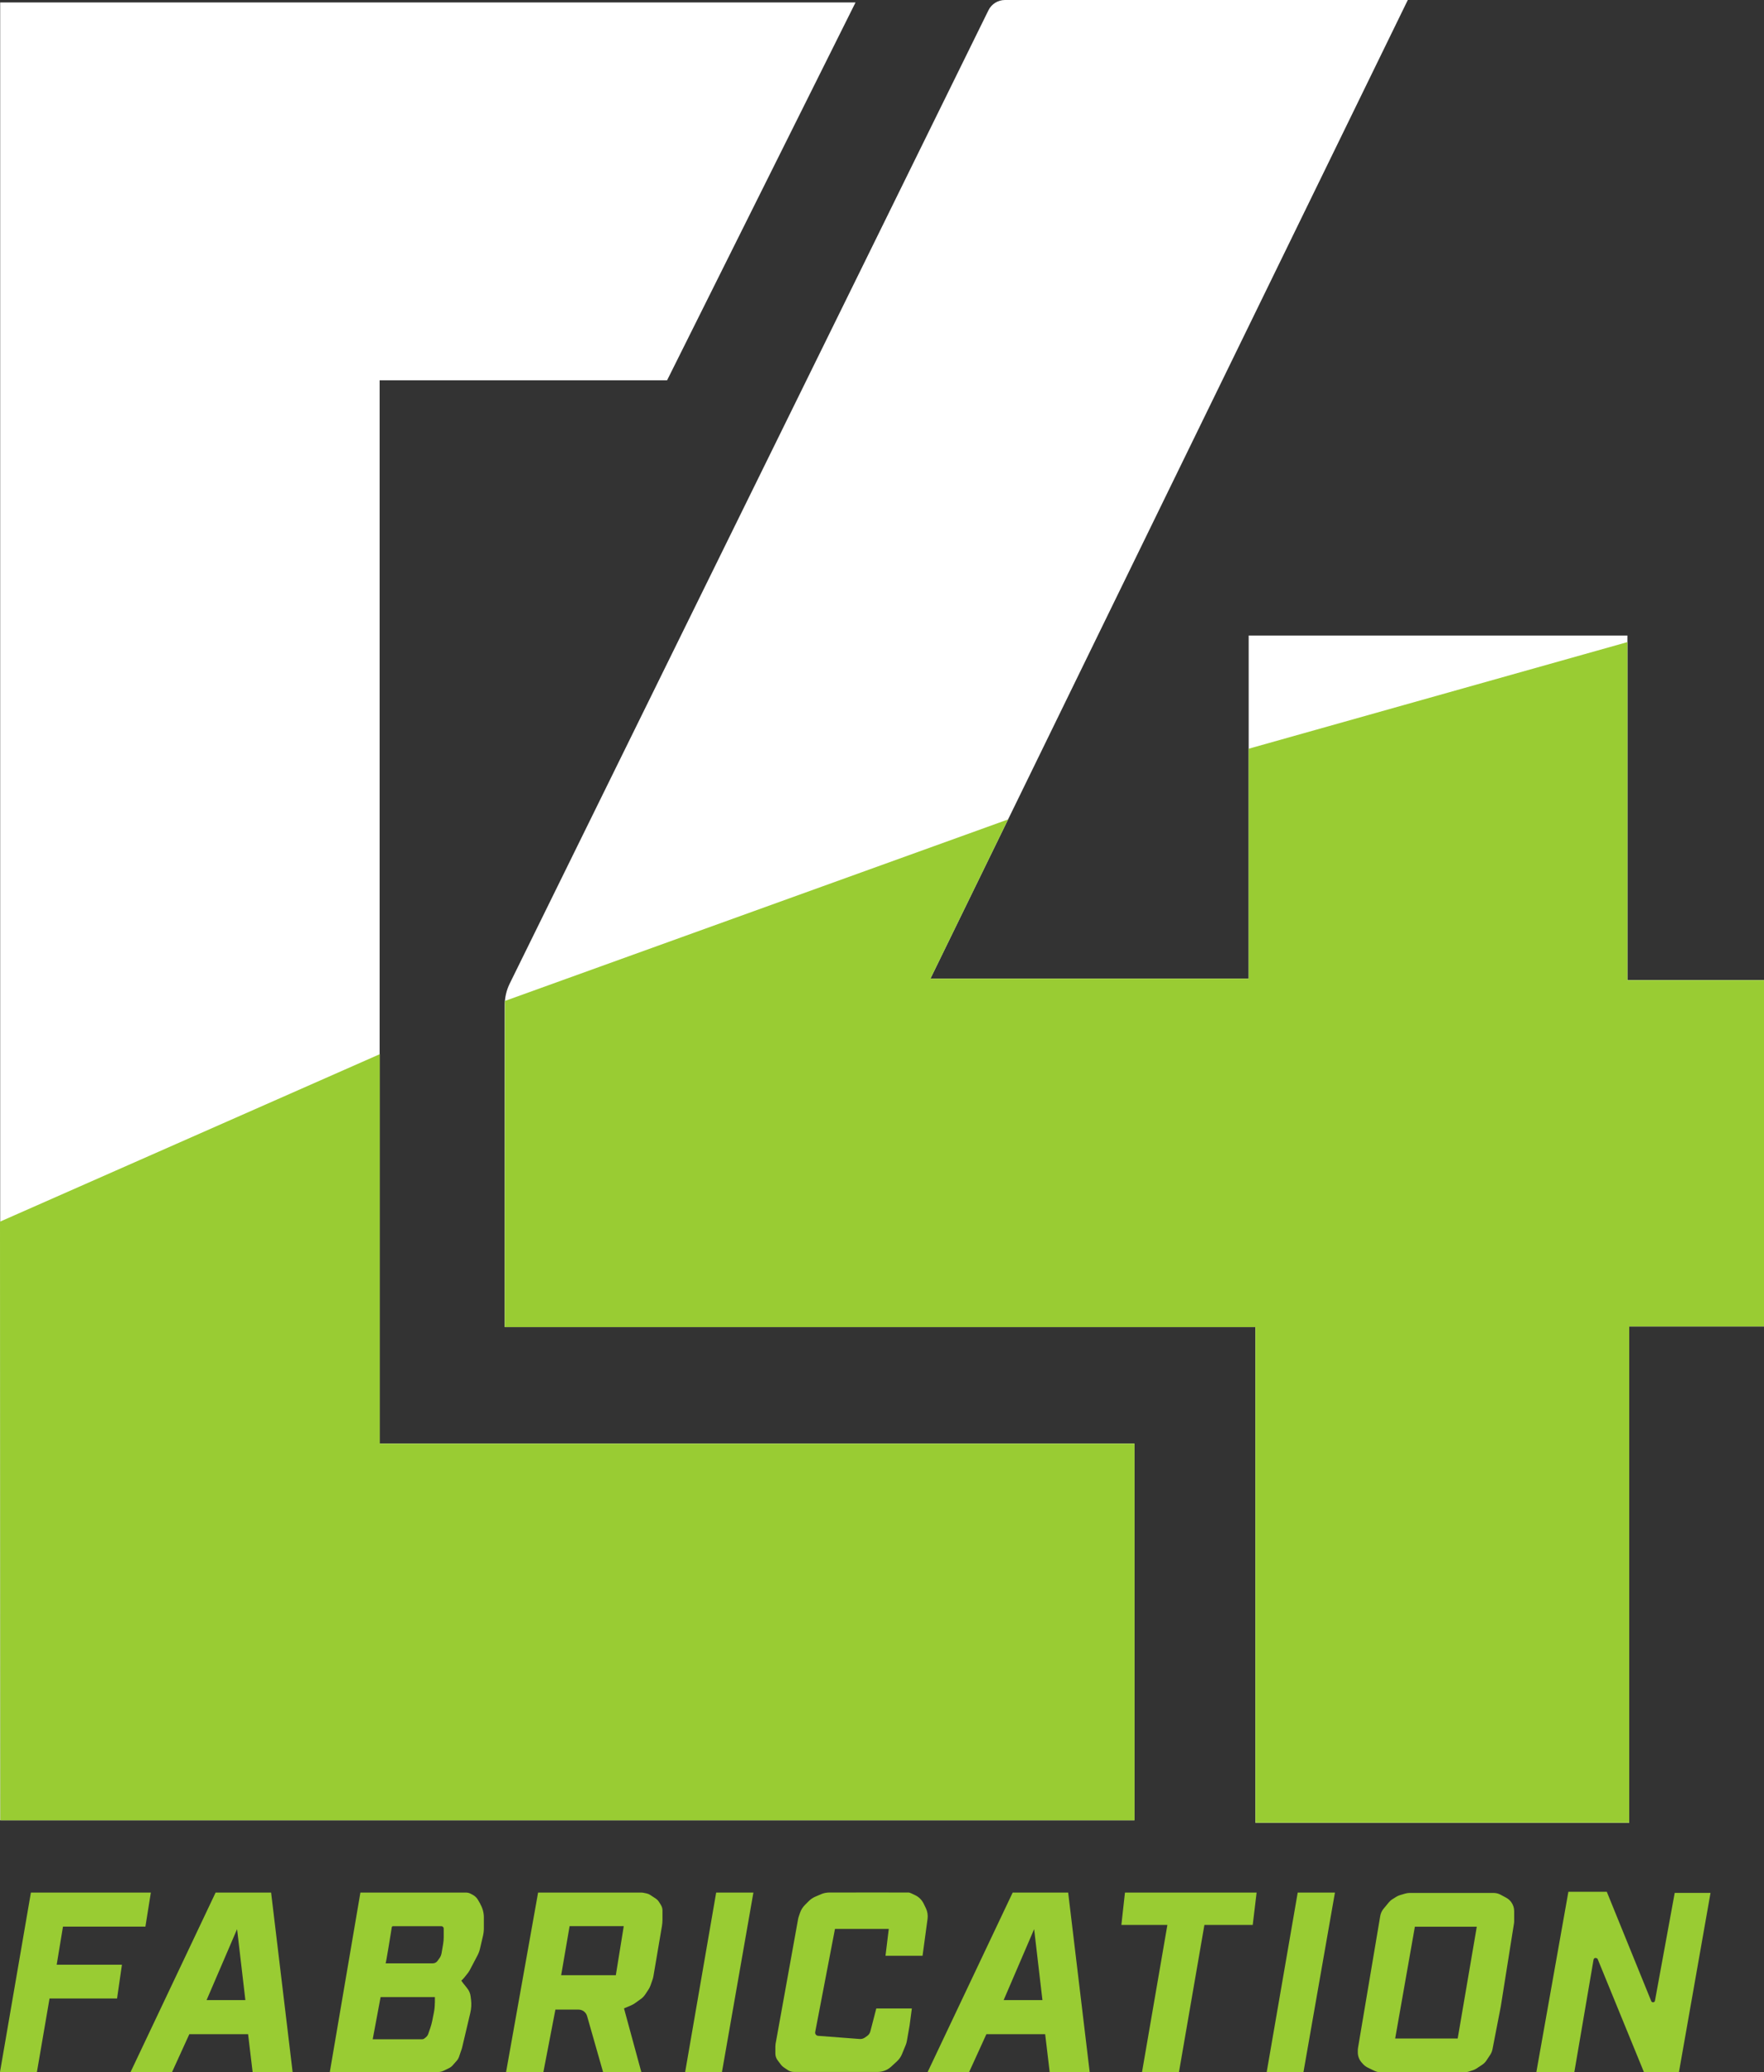
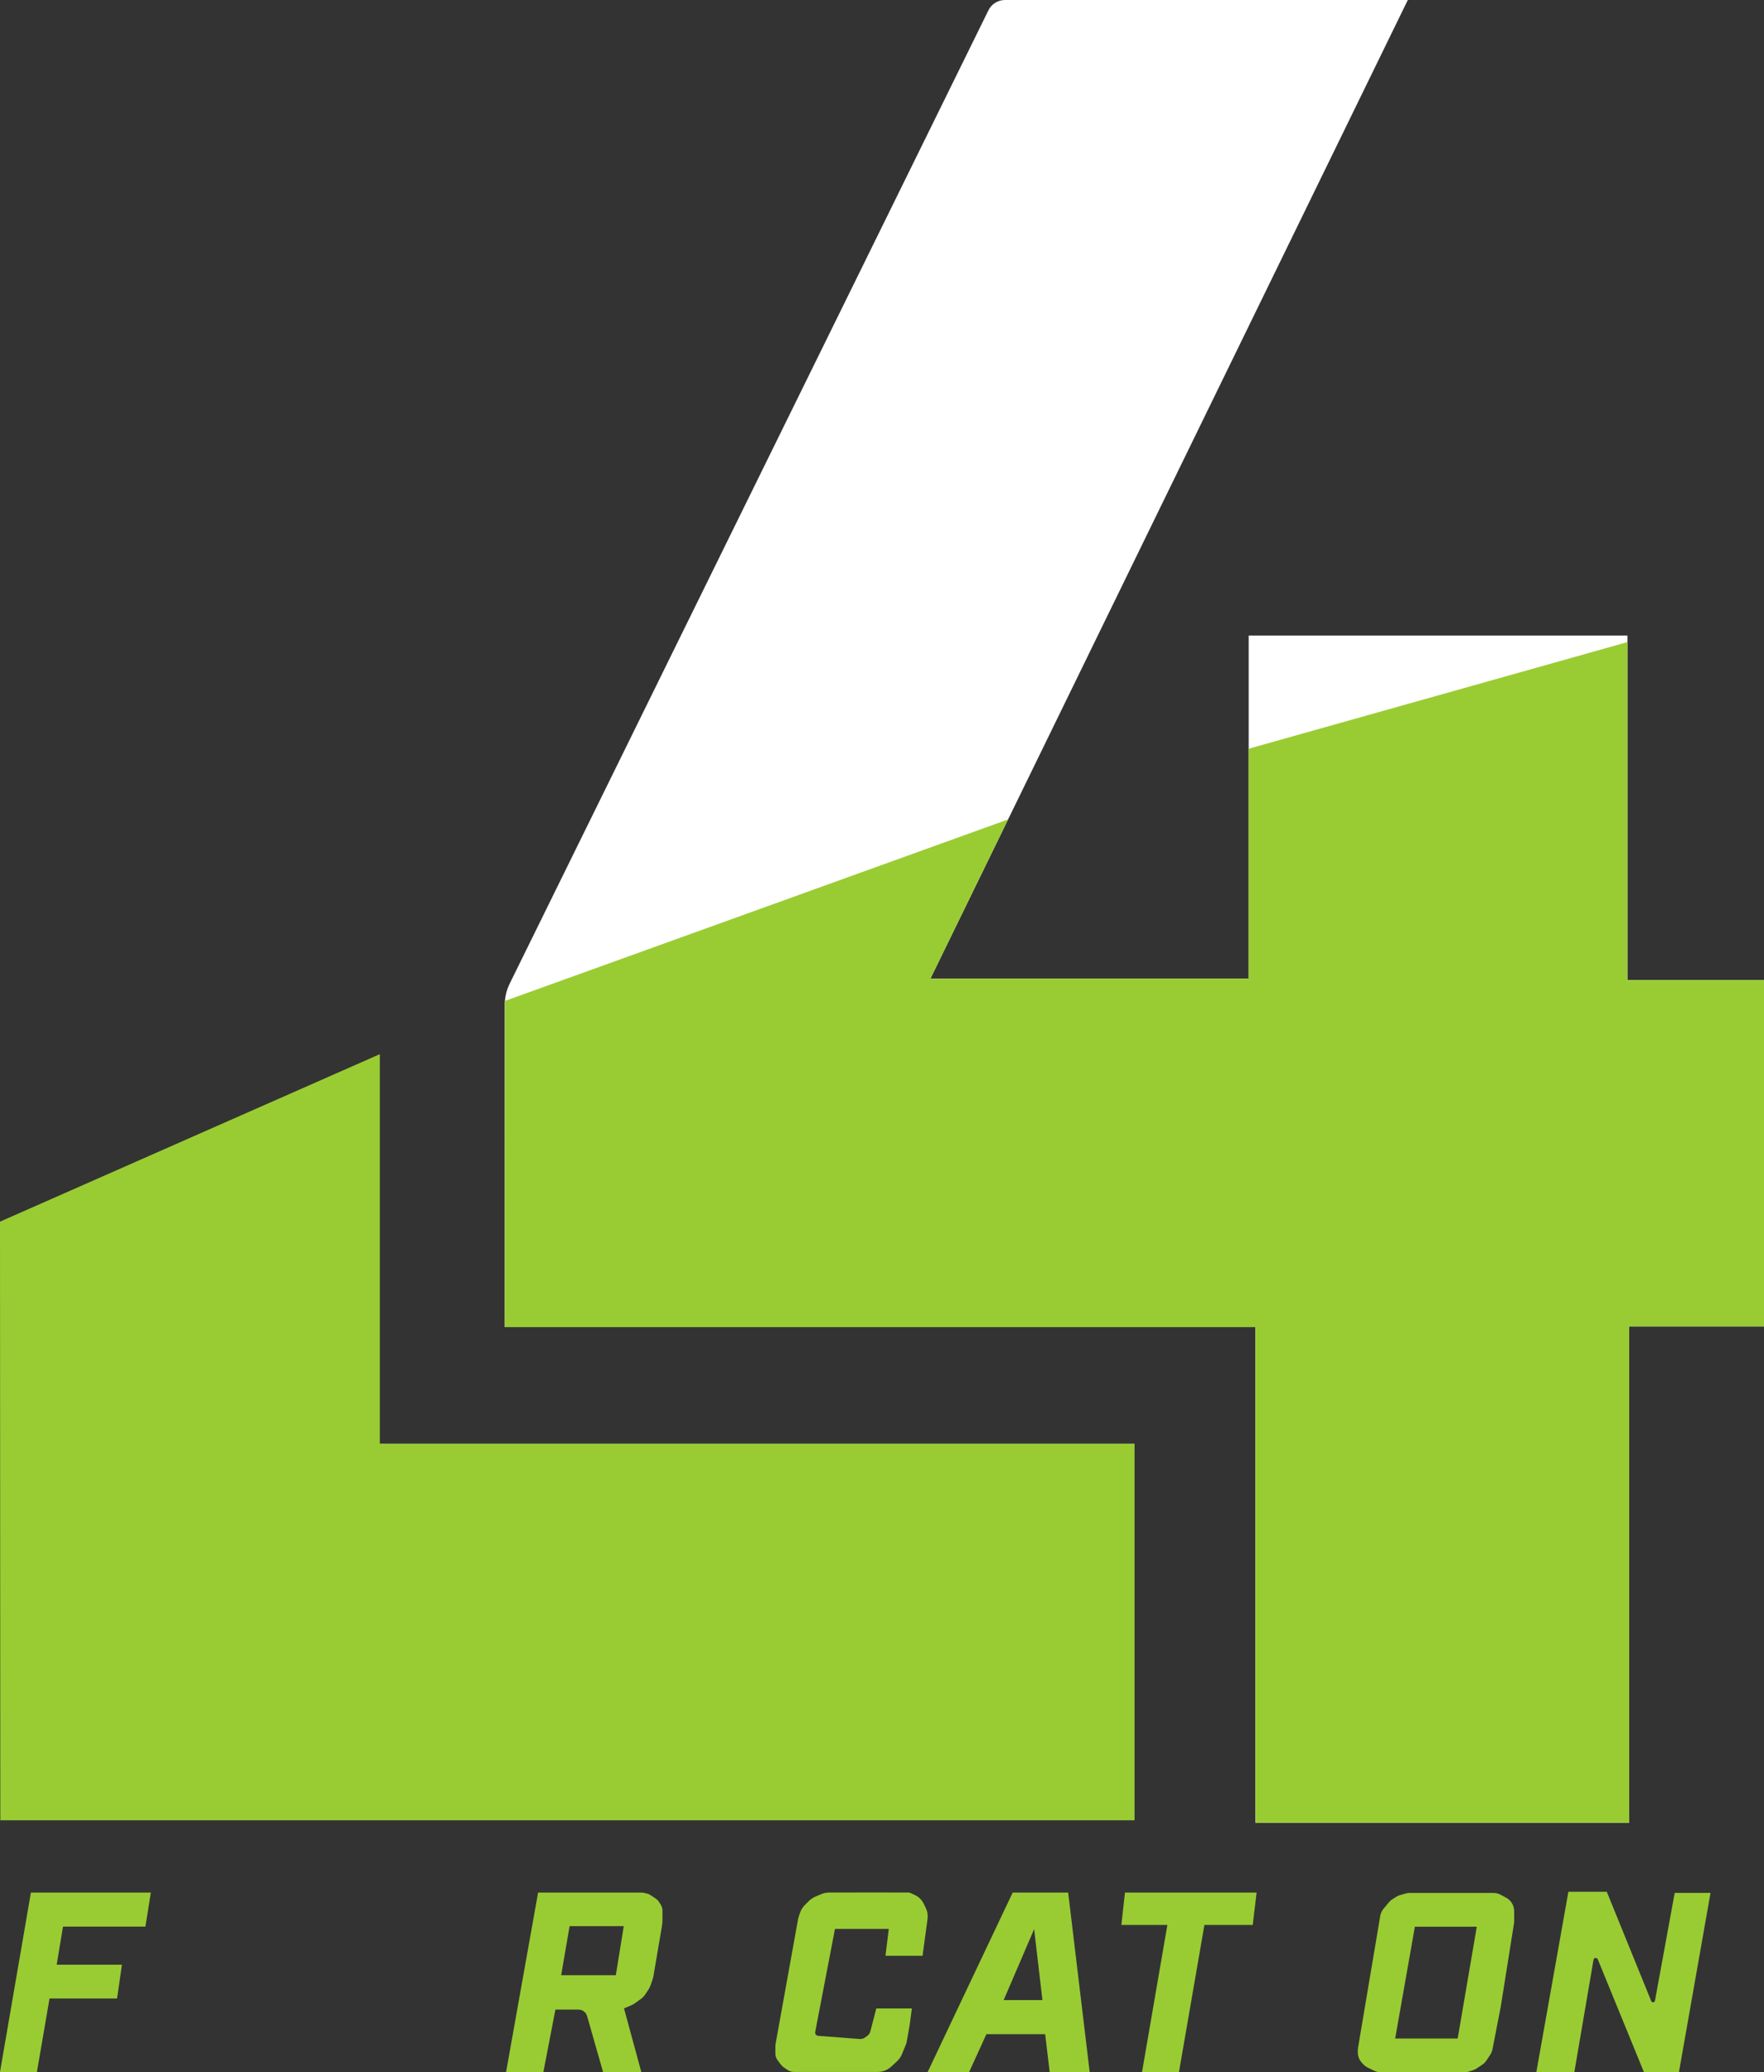
<svg xmlns="http://www.w3.org/2000/svg" viewBox="0 0 496.07 582.88" id="Layer_2">
  <rect x="0" y="0" width="496.07" height="582.88" fill="#333333" stroke="none" />
  <defs>
    <style>
      .cls-1 {
        fill: #fff;
      }

      .cls-2 {
        fill: #9c3;
      }
    </style>
  </defs>
  <g data-name="Layer_1" id="Layer_1-2">
    <g>
      <path d="M218.08,575.02l6.35-35.2c.05-.3.13-.59.23-.87l.32-.94c.29-.83.76-1.59,1.39-2.22l1.09-1.09c.53-.53,1.15-.95,1.84-1.24l1.61-.69c.72-.31,1.49-.46,2.28-.47,4.72,0,21.95-.02,22.39,0,.24.01,1.04.38,1.81.76,1.05.51,1.89,1.37,2.39,2.42l.61,1.27c.43.91.59,1.93.46,2.93l-1.41,10.41h-10.42l.92-7.55h-15.13l-5.56,28.99c-.1.54.28,1.04.83,1.08l11.67.89c.52.04,1.04-.1,1.47-.4l.65-.46c.44-.31.76-.77.89-1.29l1.67-6.44h10l-.63,4.75-.77,4.39c-.07.4-.18.8-.34,1.18l-1.04,2.53c-.31.76-.78,1.44-1.38,1.99l-1.64,1.52c-.54.5-1.18.89-1.87,1.15h0c-.63.23-1.29.35-1.96.35h-23.51c-.64,0-1.26-.19-1.79-.55l-1.13-.77c-.29-.2-.54-.44-.75-.72l-.93-1.23c-.42-.55-.64-1.22-.64-1.91v-2.03c0-.19.02-.38.05-.56Z" class="cls-2" />
      <path d="M425.6,536.22c-.13-.42-.33-.81-.58-1.17-.38-.54-.88-.98-1.46-1.29l-1.54-.83c-.62-.34-1.32-.51-2.03-.51h-23.57c-.41,0-.81.06-1.21.17l-1.49.44c-.38.11-.74.27-1.07.48l-1.08.68c-.39.24-.73.55-1.02.9l-1.48,1.79c-.48.58-.79,1.27-.92,2.01l-6.25,37.1c-.04.23-.06.47-.06.71v.58c0,1.05.39,2.06,1.09,2.85l.36.4c.37.41.82.75,1.31,1l1.89.92c.58.28,1.22.43,1.87.43h23.36c.45,0,.9-.07,1.33-.21l1.14-.37c.36-.12.7-.28,1.02-.49l1.59-1.05c.49-.32.9-.74,1.22-1.22l1.06-1.6c.31-.47.52-.99.63-1.54l2.33-12,3.72-23.41c.04-.22.05-.44.05-.67v-2.79c0-.44-.07-.88-.2-1.3ZM409.92,573.37h-17.57l5.54-31.45h17.41l-5.37,31.45Z" class="cls-2" />
      <path d="M432.05,582.88h10.67l5.42-31.73c.06-.32.39-.52.7-.42l.24.08c.1.03.17.1.21.2l13.04,31.87h9.81l8.89-50.47h-10.07l-5.56,30.37c-.02.13-.1.24-.21.3l-.1.05c-.12.07-.26.08-.39.02l-.1-.04c-.11-.05-.19-.13-.23-.24l-12.51-30.78h-10.8l-9.02,50.78Z" class="cls-2" />
      <g>
-         <polygon points=".05 511.99 319.01 511.99 319.01 406.04 106.76 406.04 106.76 106.96 187.6 106.96 240.59 .69 .05 .69 .05 511.99" class="cls-1" />
        <polygon points="0 343.61 106.81 296.5 106.81 406.04 319.06 406.04 319.06 511.99 .09 511.99 0 343.61" class="cls-2" />
      </g>
      <g>
        <path d="M353.05,373.25v139.42h105.12v-139.59h37.9v-97.4h-38.41v-96.92h-106.51v96.5h-89.5L395.9,0h-113.29c-1.97,0-3.77,1.12-4.64,2.89l-134.63,273.76c-.92,1.88-1.4,3.94-1.4,6.04v90.57h211.1Z" class="cls-1" />
        <polygon points="142 281.53 283.49 230.48 261.65 275.26 351.15 275.26 351.15 210.59 457.66 180.6 457.66 275.68 496.07 275.68 496.07 373.08 458.17 373.08 458.17 512.67 353.05 512.67 353.05 373.25 141.95 373.25 142 281.53" class="cls-2" />
      </g>
      <polygon points="0 582.79 8.69 532.32 42.42 532.32 40.89 541.9 17.71 541.9 15.94 552.61 34.29 552.61 32.92 562.11 13.93 562.11 10.38 582.79 0 582.79" class="cls-2" />
-       <path d="M76.24,532.32h-15.61l-23.91,50.47h11.67l4.85-10.64h16.53l1.27,10.64h11.25l-6.05-50.47ZM58.1,562.55l8.57-19.95,2.33,19.95h-10.9Z" class="cls-2" />
-       <path d="M135.11,535.58l-.68-1.19c-.36-.63-.9-1.14-1.54-1.47l-.6-.31c-.37-.19-.78-.29-1.19-.29h-29.75l-8.6,50.47h30.5c.51,0,1.01-.12,1.47-.34l1.54-.75c.4-.19.76-.47,1.05-.8l1.2-1.36c.24-.28.43-.6.55-.95l.8-2.34c.04-.12.07-.24.1-.36l2.3-9.74c.28-1.19.35-2.42.21-3.63l-.12-.99c-.1-.86-.45-1.67-1-2.34-.77-.93-1.76-2.18-1.59-2.18.22,0,1.43-1.55,1.93-2.21.14-.19.27-.39.38-.6l2.21-4.21c.31-.59.55-1.22.7-1.88l.85-3.65c.16-.7.24-1.41.24-2.12v-3.04c0-1.3-.34-2.58-.99-3.71ZM122.28,563.37c0,.9-.09,1.79-.26,2.67l-.47,2.37c-.14.7-.33,1.39-.57,2.07l-.56,1.61c-.13.36-.35.67-.64.91l-.44.35c-.19.15-.43.23-.67.23h-13.86l2.22-11.87h15.27v1.66ZM124.78,544.84c0,.67-.06,1.33-.17,1.98l-.44,2.57c-.09.52-.3,1-.61,1.43l-.55.75c-.3.41-.78.65-1.29.65h-13.28c.11,0,1.47-8.46,1.74-10.16.03-.17.17-.29.35-.29h13.58c.37,0,.67.3.67.67v2.42Z" class="cls-2" />
      <path d="M185.88,535.83l-.55-.87c-.24-.39-.57-.72-.95-.97l-1.58-1.04c-.27-.18-.57-.3-.89-.37l-.94-.2c-.18-.04-.37-.06-.56-.06h-29.09l-9,50.47h10.49l3.38-17.56h6.5c1.12,0,2.1.74,2.41,1.82l4.49,15.74h10.76l-4.87-17.9,1.96-.83c.4-.17.79-.39,1.14-.64l1.67-1.2c.47-.34.87-.76,1.19-1.24l.89-1.34c.25-.38.46-.79.61-1.22l.57-1.63c.1-.29.18-.58.23-.88l.87-5.1,1.54-9.08c.1-.58.15-1.17.15-1.76v-2.62c0-.54-.15-1.07-.44-1.53ZM173.18,555.56h-15.37l2.37-13.8h15.23l-2.23,13.8Z" class="cls-2" />
-       <polygon points="201.4 532.32 192.68 582.79 203.03 582.79 211.87 532.32 201.4 532.32" class="cls-2" />
      <path d="M300.39,532.32h-15.61l-23.91,50.47h11.67l4.85-10.64h16.53l1.27,10.64h11.25l-6.05-50.47ZM282.25,562.55l8.57-19.95,2.33,19.95h-10.9Z" class="cls-2" />
      <polygon points="316.36 532.32 353.38 532.32 352.29 541.42 338.7 541.42 331.55 582.79 321.16 582.79 328.29 541.42 315.35 541.42 316.36 532.32" class="cls-2" />
-       <polygon points="364.94 532.32 356.22 582.79 366.56 582.79 375.41 532.32 364.94 532.32" class="cls-2" />
    </g>
  </g>
</svg>